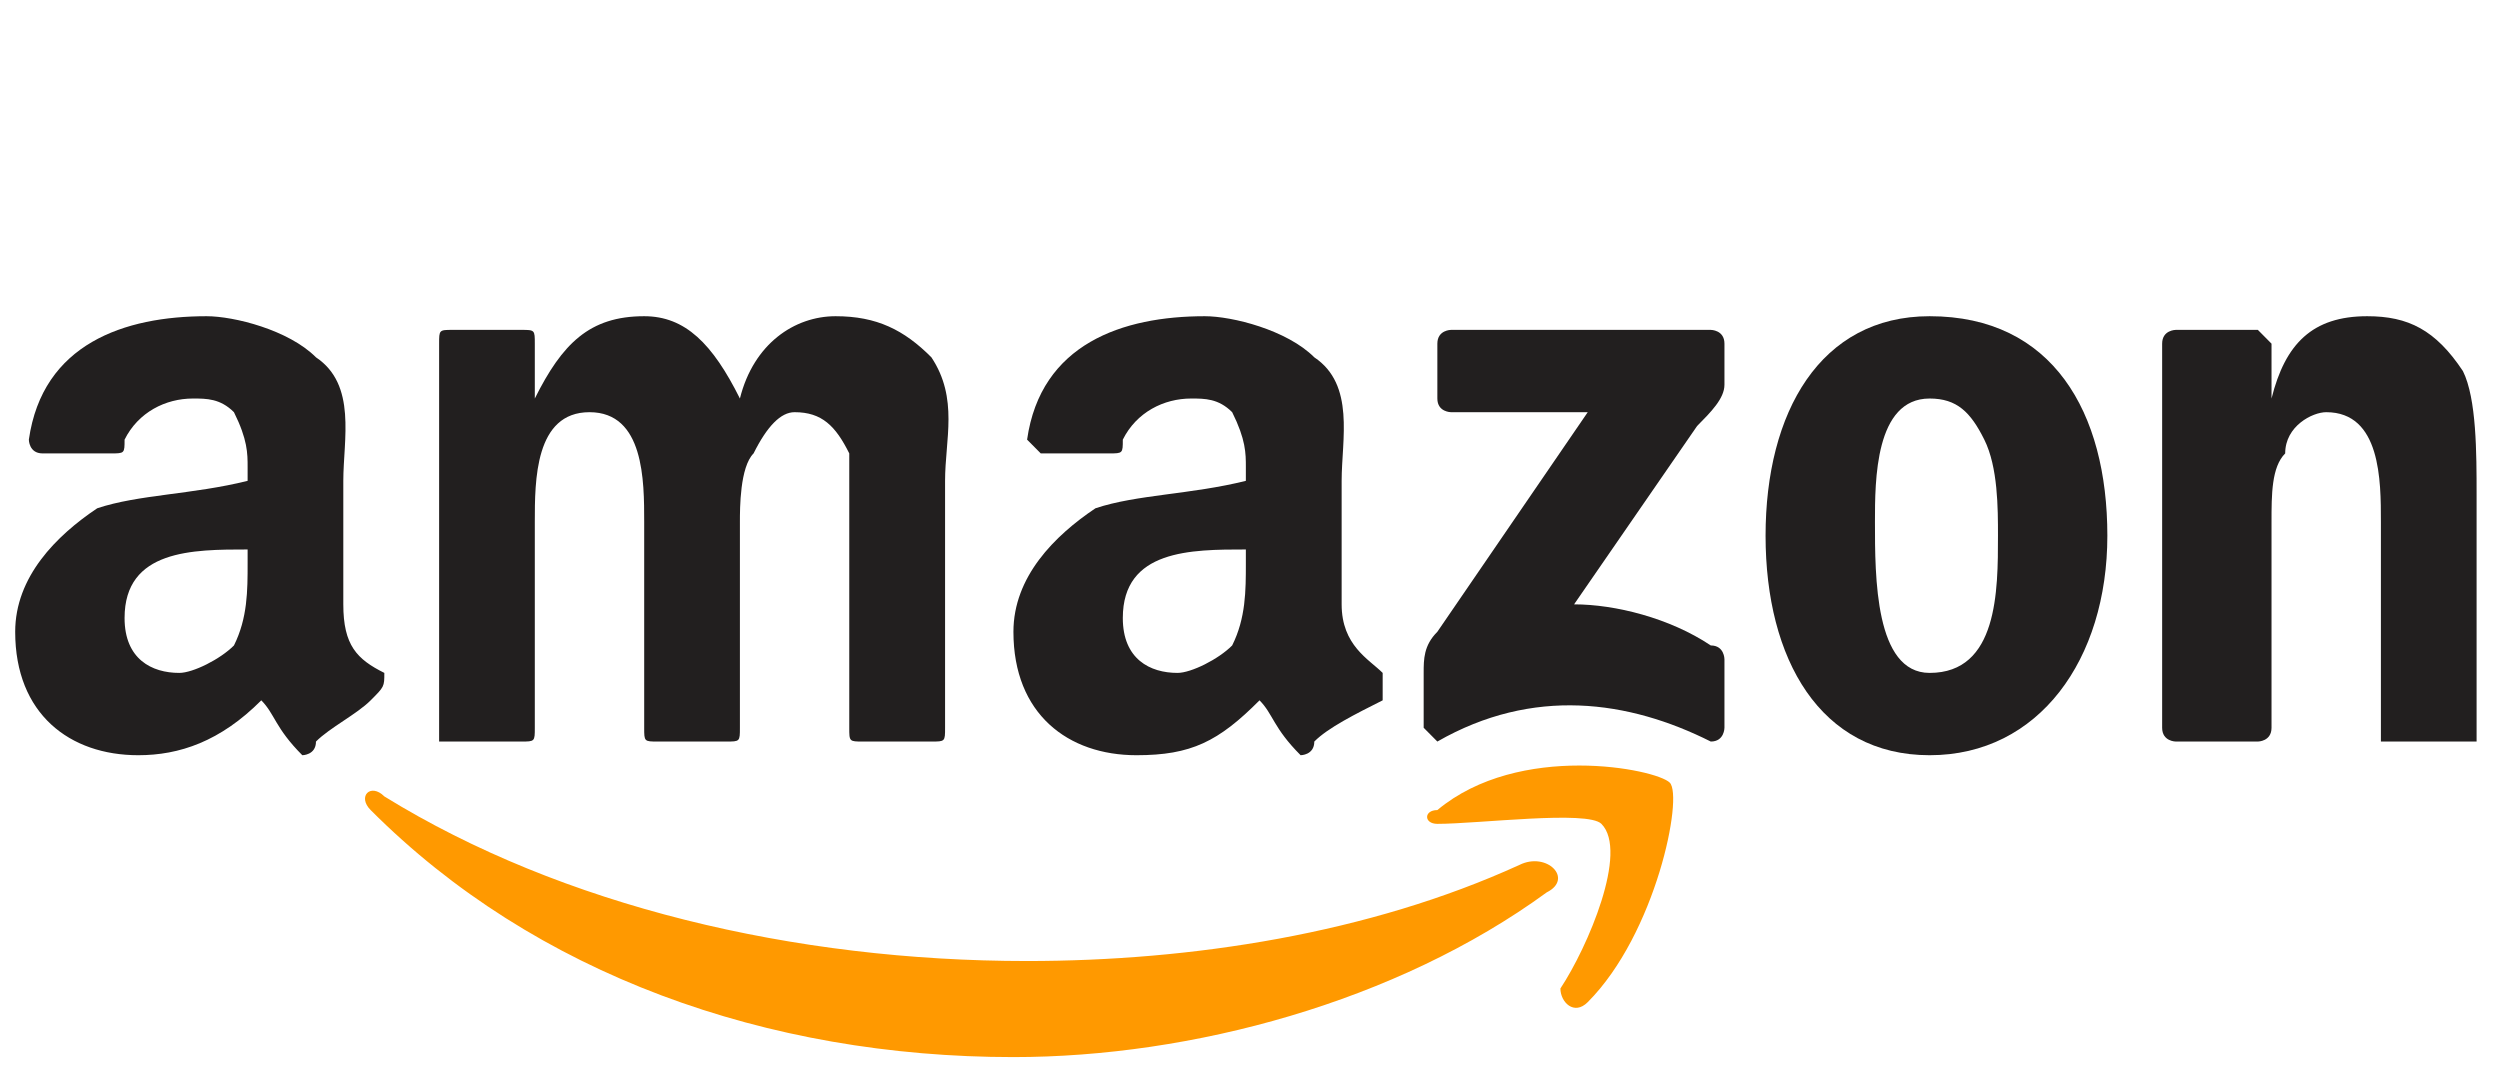
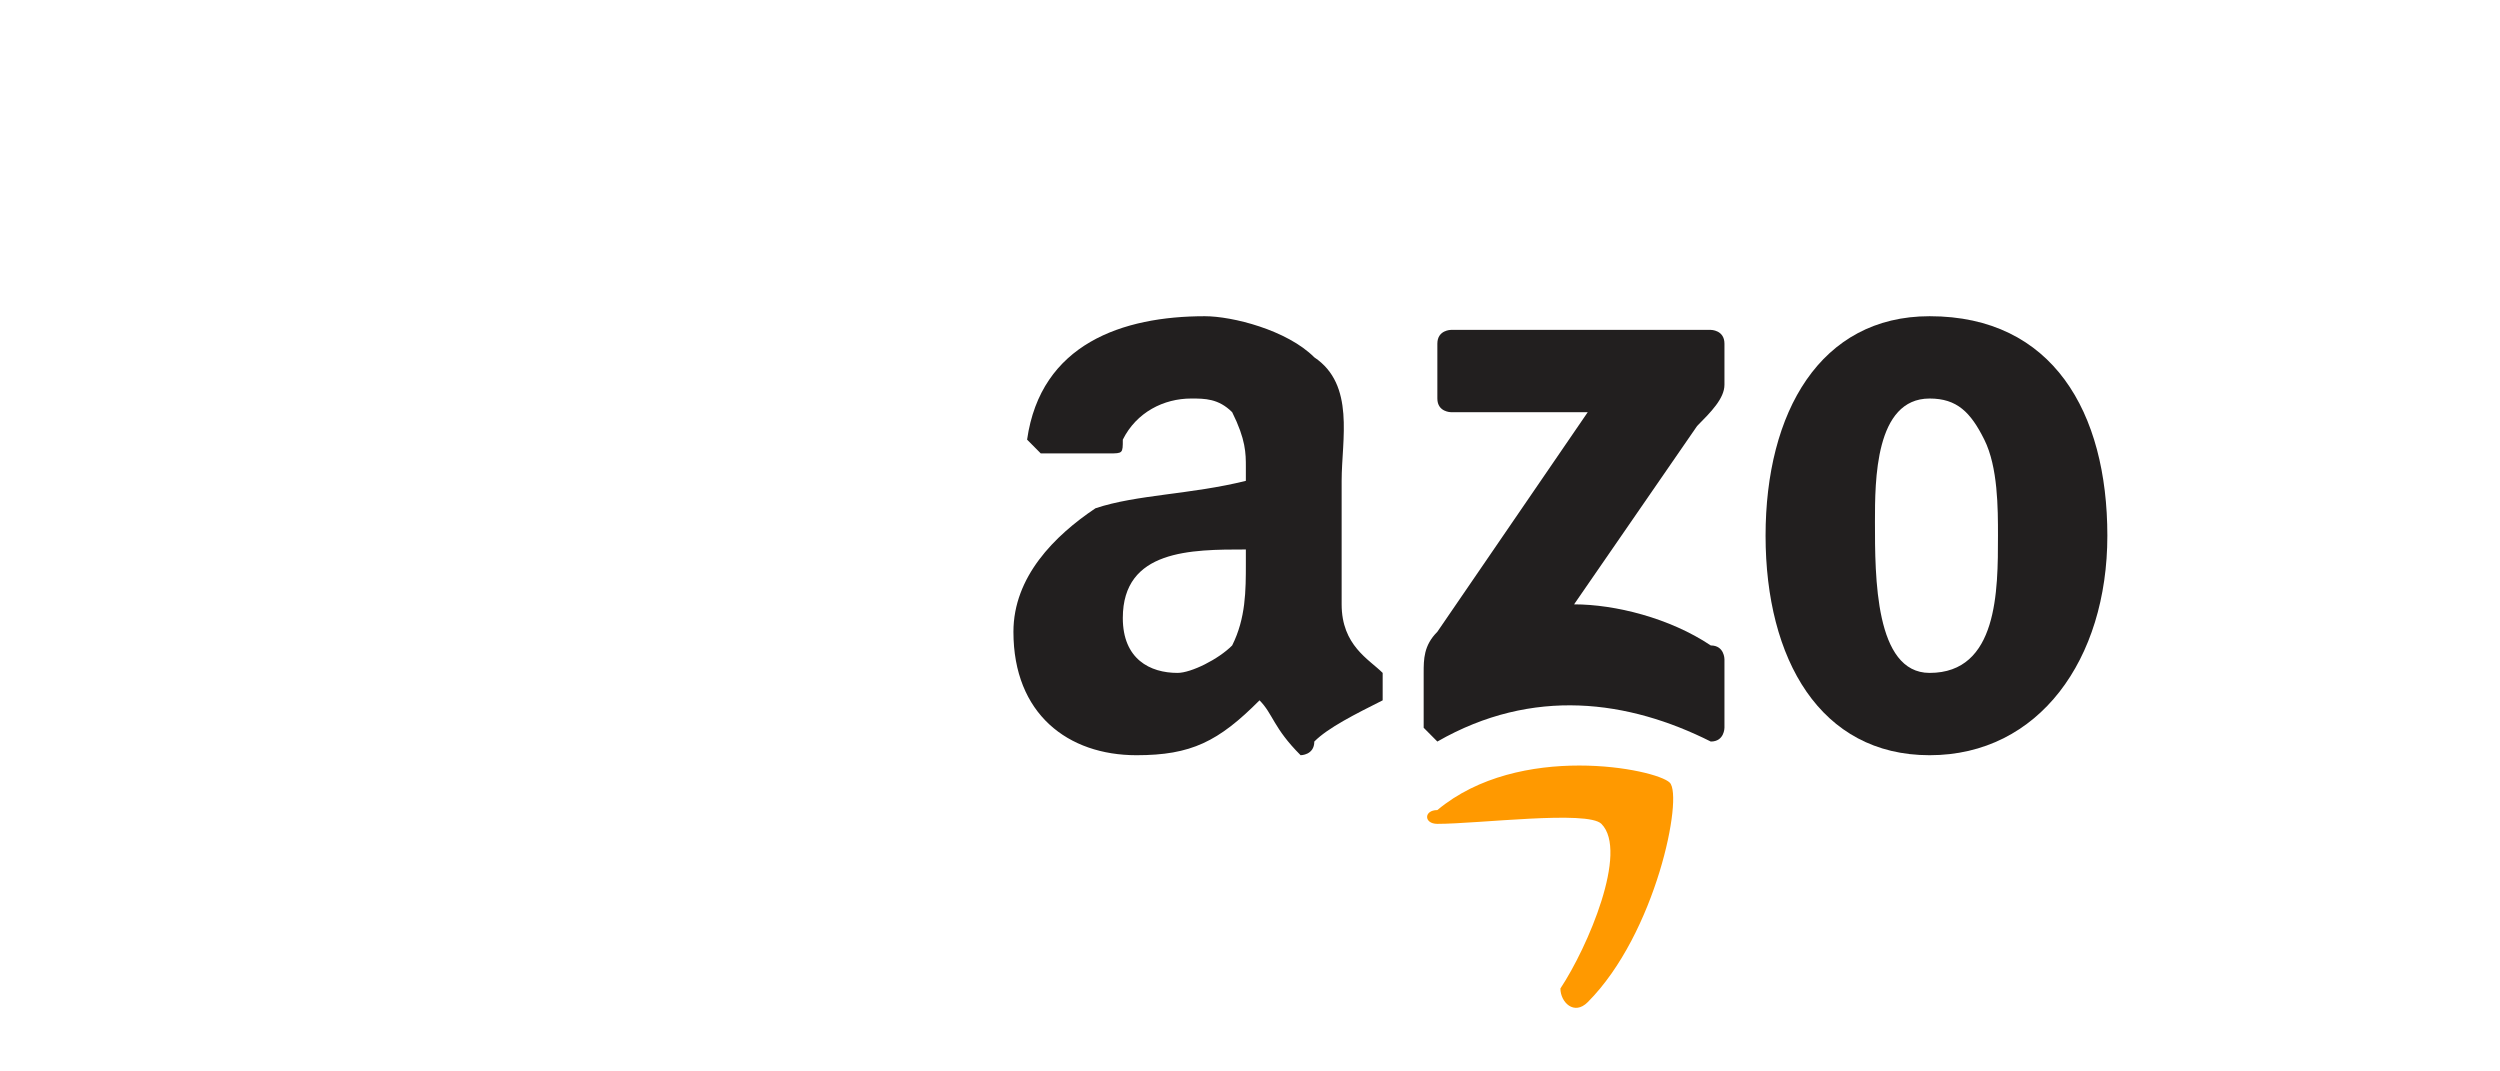
<svg xmlns="http://www.w3.org/2000/svg" width="140" zoomAndPan="magnify" viewBox="0 0 104.88 45" height="60" preserveAspectRatio="xMidYMid meet" version="1.0">
  <defs>
    <clipPath id="6429b125ec">
      <path d="M 15 33 L 66 33 L 66 44.973 L 15 44.973 Z M 15 33 " clip-rule="nonzero" />
    </clipPath>
    <clipPath id="18a8fe0543">
      <path d="M 90 13 L 103.957 13 L 103.957 32 L 90 32 Z M 90 13 " clip-rule="nonzero" />
    </clipPath>
    <clipPath id="95f0eb8026">
-       <path d="M 0.578 13 L 17 13 L 17 32 L 0.578 32 Z M 0.578 13 " clip-rule="nonzero" />
-     </clipPath>
+       </clipPath>
  </defs>
  <g clip-path="url(#6429b125ec)">
-     <path fill="#ff9900" d="M 64.902 37.48 C 58.586 42.09 49.969 44.398 42.504 44.398 C 32.164 44.398 22.402 40.938 15.508 34.023 C 14.934 33.449 15.508 32.871 16.082 33.449 C 23.551 38.059 33.312 40.363 43.078 40.363 C 49.969 40.363 57.438 39.211 63.754 36.328 C 64.902 35.754 66.051 36.906 64.902 37.48 Z M 64.902 37.48 " fill-opacity="1" fill-rule="evenodd" />
-   </g>
+     </g>
  <path fill="#ff9900" d="M 67.199 34.602 C 66.625 34.023 62.031 34.602 60.309 34.602 C 59.734 34.602 59.734 34.023 60.309 34.023 C 63.754 31.145 69.496 32.297 70.07 32.871 C 70.645 33.449 69.496 39.211 66.625 42.09 C 66.051 42.668 65.477 42.09 65.477 41.516 C 66.625 39.785 68.348 35.754 67.199 34.602 Z M 67.199 34.602 " fill-opacity="1" fill-rule="evenodd" />
  <path fill="#221f1f" d="M 60.309 16.738 L 60.309 14.434 C 60.309 13.855 60.883 13.855 60.883 13.855 L 71.793 13.855 C 71.793 13.855 72.367 13.855 72.367 14.434 L 72.367 16.16 C 72.367 16.738 71.793 17.312 71.219 17.891 L 66.051 25.383 C 67.773 25.383 70.07 25.957 71.793 27.109 C 72.367 27.109 72.367 27.688 72.367 27.688 L 72.367 30.566 C 72.367 30.566 72.367 31.145 71.793 31.145 C 68.348 29.414 64.328 28.84 60.309 31.145 C 60.309 31.145 59.734 30.566 59.734 30.566 L 59.734 28.262 C 59.734 27.688 59.734 27.109 60.309 26.535 L 66.625 17.312 L 60.883 17.312 C 60.883 17.312 60.309 17.312 60.309 16.738 Z M 60.309 16.738 " fill-opacity="1" fill-rule="evenodd" />
-   <path fill="#221f1f" d="M 21.828 31.145 L 18.957 31.145 C 18.383 31.145 18.383 31.145 18.383 31.145 L 18.383 14.434 C 18.383 13.855 18.383 13.855 18.957 13.855 L 21.828 13.855 C 22.402 13.855 22.402 13.855 22.402 14.434 L 22.402 16.738 C 23.551 14.434 24.699 13.281 26.996 13.281 C 28.719 13.281 29.867 14.434 31.016 16.738 C 31.59 14.434 33.312 13.281 35.035 13.281 C 36.762 13.281 37.91 13.855 39.059 15.008 C 40.207 16.738 39.633 18.465 39.633 20.195 L 39.633 30.566 C 39.633 31.145 39.633 31.145 39.059 31.145 L 36.184 31.145 C 35.609 31.145 35.609 31.145 35.609 30.566 L 35.609 21.922 C 35.609 21.348 35.609 19.617 35.609 19.043 C 35.035 17.891 34.461 17.312 33.312 17.312 C 32.738 17.312 32.164 17.891 31.59 19.043 C 31.016 19.617 31.016 21.348 31.016 21.922 L 31.016 30.566 C 31.016 31.145 31.016 31.145 30.441 31.145 L 27.57 31.145 C 26.996 31.145 26.996 31.145 26.996 30.566 L 26.996 21.922 C 26.996 20.195 26.996 17.312 24.699 17.312 C 22.402 17.312 22.402 20.195 22.402 21.922 L 22.402 30.566 C 22.402 31.145 22.402 31.145 21.828 31.145 Z M 21.828 31.145 " fill-opacity="1" fill-rule="evenodd" />
  <path fill="#221f1f" d="M 80.984 13.281 C 86.152 13.281 88.449 17.312 88.449 22.5 C 88.449 27.688 85.578 31.719 80.984 31.719 C 76.391 31.719 74.094 27.688 74.094 22.5 C 74.094 17.312 76.391 13.281 80.984 13.281 Z M 80.984 16.738 C 78.688 16.738 78.688 20.195 78.688 21.922 C 78.688 24.23 78.688 28.262 80.984 28.262 C 83.855 28.262 83.855 24.805 83.855 22.5 C 83.855 21.348 83.855 19.617 83.281 18.465 C 82.707 17.312 82.133 16.738 80.984 16.738 Z M 80.984 16.738 " fill-opacity="1" fill-rule="evenodd" />
  <g clip-path="url(#18a8fe0543)">
-     <path fill="#221f1f" d="M 94.77 31.145 L 91.324 31.145 C 91.324 31.145 90.75 31.145 90.75 30.566 L 90.75 14.434 C 90.75 13.855 91.324 13.855 91.324 13.855 L 94.77 13.855 C 94.77 13.855 94.77 13.855 95.344 14.434 L 95.344 16.738 C 95.918 14.434 97.066 13.281 99.363 13.281 C 101.086 13.281 102.234 13.855 103.383 15.586 C 103.957 16.738 103.957 19.043 103.957 20.77 L 103.957 31.145 C 103.957 31.145 103.957 31.145 103.383 31.145 L 100.512 31.145 C 99.938 31.145 99.938 31.145 99.938 31.145 L 99.938 21.922 C 99.938 20.195 99.938 17.312 97.641 17.312 C 97.066 17.312 95.918 17.891 95.918 19.043 C 95.344 19.617 95.344 20.77 95.344 21.922 L 95.344 30.566 C 95.344 31.145 94.77 31.145 94.77 31.145 Z M 94.77 31.145 " fill-opacity="1" fill-rule="evenodd" />
-   </g>
+     </g>
  <path fill="#221f1f" d="M 55.141 31.145 C 55.141 31.719 54.566 31.719 54.566 31.719 C 53.414 30.566 53.414 29.992 52.84 29.414 C 51.117 31.145 49.969 31.719 47.672 31.719 C 44.801 31.719 42.504 29.992 42.504 26.535 C 42.504 24.23 44.227 22.5 45.949 21.348 C 47.672 20.77 49.969 20.77 52.266 20.195 L 52.266 19.617 C 52.266 19.043 52.266 18.465 51.691 17.312 C 51.117 16.738 50.543 16.738 49.969 16.738 C 48.82 16.738 47.672 17.312 47.098 18.465 C 47.098 19.043 47.098 19.043 46.523 19.043 L 43.652 19.043 C 43.652 19.043 43.078 18.465 43.078 18.465 C 43.652 14.434 47.098 13.281 50.543 13.281 C 51.691 13.281 53.988 13.855 55.141 15.008 C 56.863 16.16 56.289 18.465 56.289 20.195 L 56.289 25.383 C 56.289 27.109 57.438 27.688 58.012 28.262 C 58.012 28.84 58.012 28.84 58.012 29.414 C 56.863 29.992 55.715 30.566 55.141 31.145 Z M 52.266 23.652 L 52.266 23.078 C 49.969 23.078 47.098 23.078 47.098 25.957 C 47.098 27.688 48.246 28.262 49.395 28.262 C 49.969 28.262 51.117 27.688 51.691 27.109 C 52.266 25.957 52.266 24.805 52.266 23.652 Z M 52.266 23.652 " fill-opacity="1" fill-rule="evenodd" />
  <g clip-path="url(#95f0eb8026)">
    <path fill="#221f1f" d="M 13.211 31.145 C 13.211 31.719 12.637 31.719 12.637 31.719 C 11.488 30.566 11.488 29.992 10.914 29.414 C 9.191 31.145 7.469 31.719 5.746 31.719 C 2.875 31.719 0.578 29.992 0.578 26.535 C 0.578 24.23 2.301 22.5 4.023 21.348 C 5.746 20.77 8.043 20.77 10.34 20.195 L 10.34 19.617 C 10.34 19.043 10.34 18.465 9.766 17.312 C 9.191 16.738 8.617 16.738 8.043 16.738 C 6.895 16.738 5.746 17.312 5.172 18.465 C 5.172 19.043 5.172 19.043 4.598 19.043 L 1.727 19.043 C 1.152 19.043 1.152 18.465 1.152 18.465 C 1.727 14.434 5.172 13.281 8.617 13.281 C 9.766 13.281 12.062 13.855 13.211 15.008 C 14.934 16.16 14.359 18.465 14.359 20.195 L 14.359 25.383 C 14.359 27.109 14.934 27.688 16.082 28.262 C 16.082 28.84 16.082 28.84 15.508 29.414 C 14.934 29.992 13.785 30.566 13.211 31.145 Z M 10.34 23.652 L 10.34 23.078 C 8.043 23.078 5.172 23.078 5.172 25.957 C 5.172 27.688 6.32 28.262 7.469 28.262 C 8.043 28.262 9.191 27.688 9.766 27.109 C 10.34 25.957 10.34 24.805 10.34 23.652 Z M 10.34 23.652 " fill-opacity="1" fill-rule="evenodd" />
  </g>
</svg>